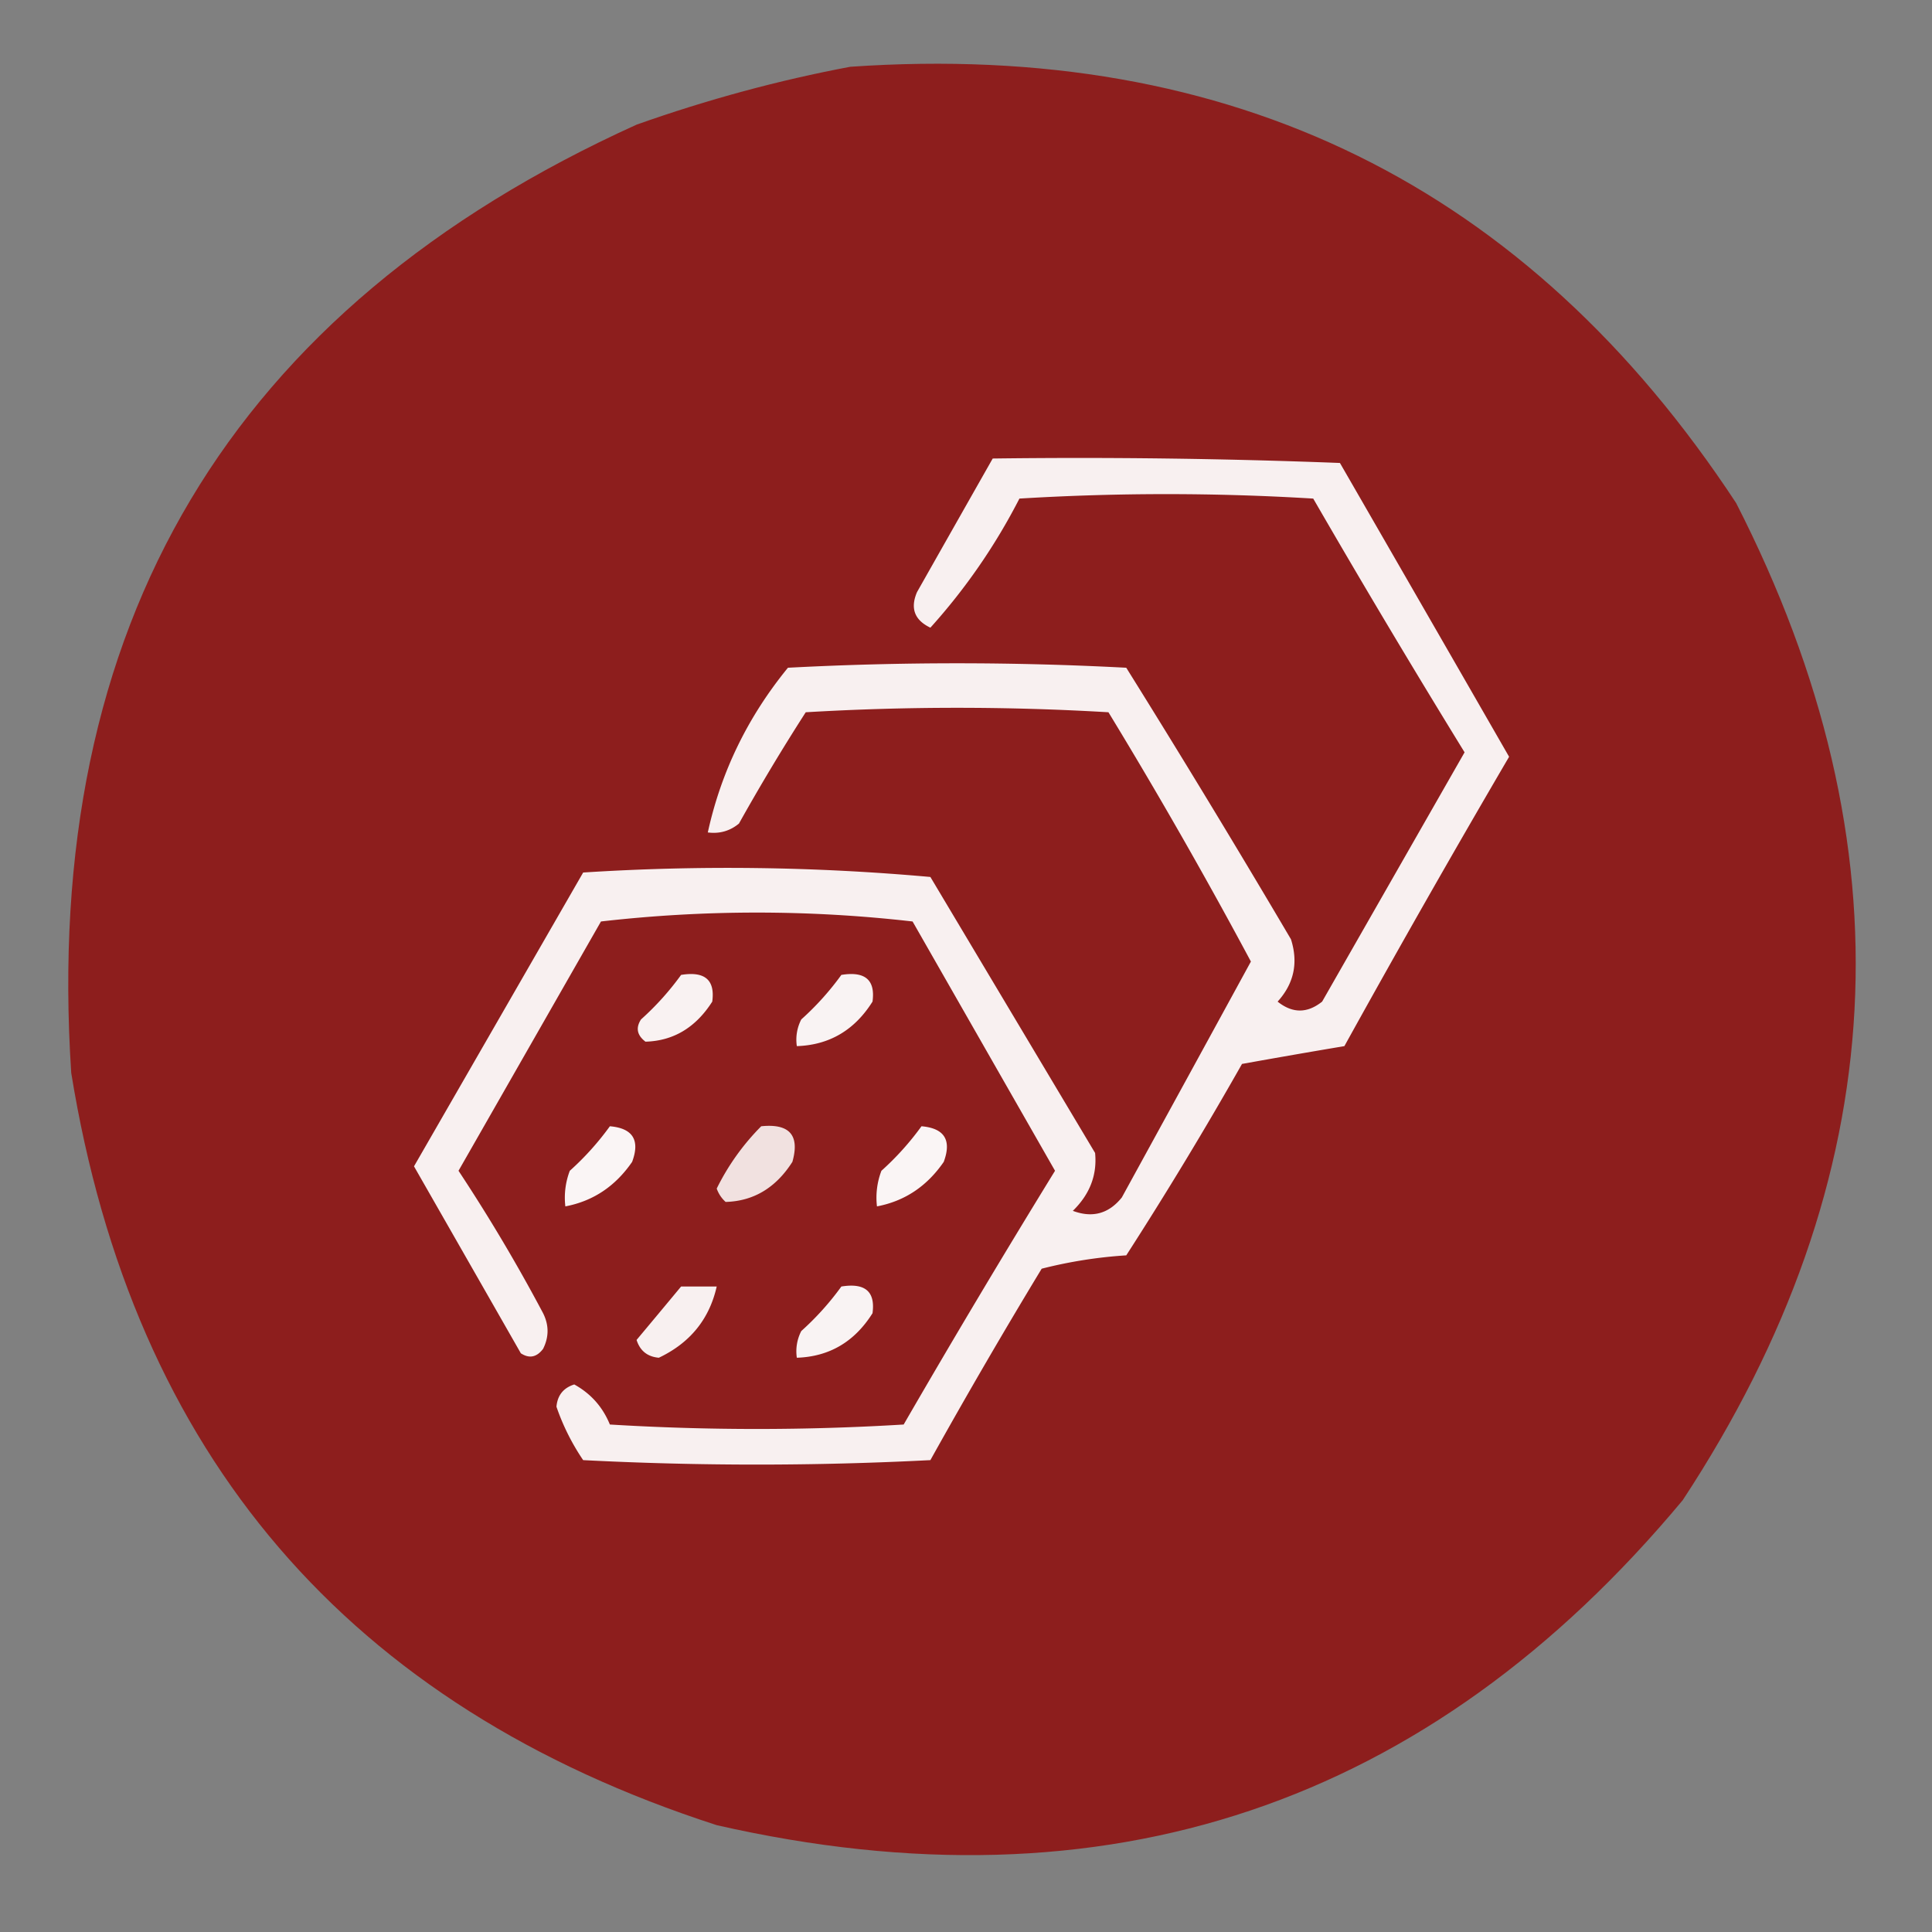
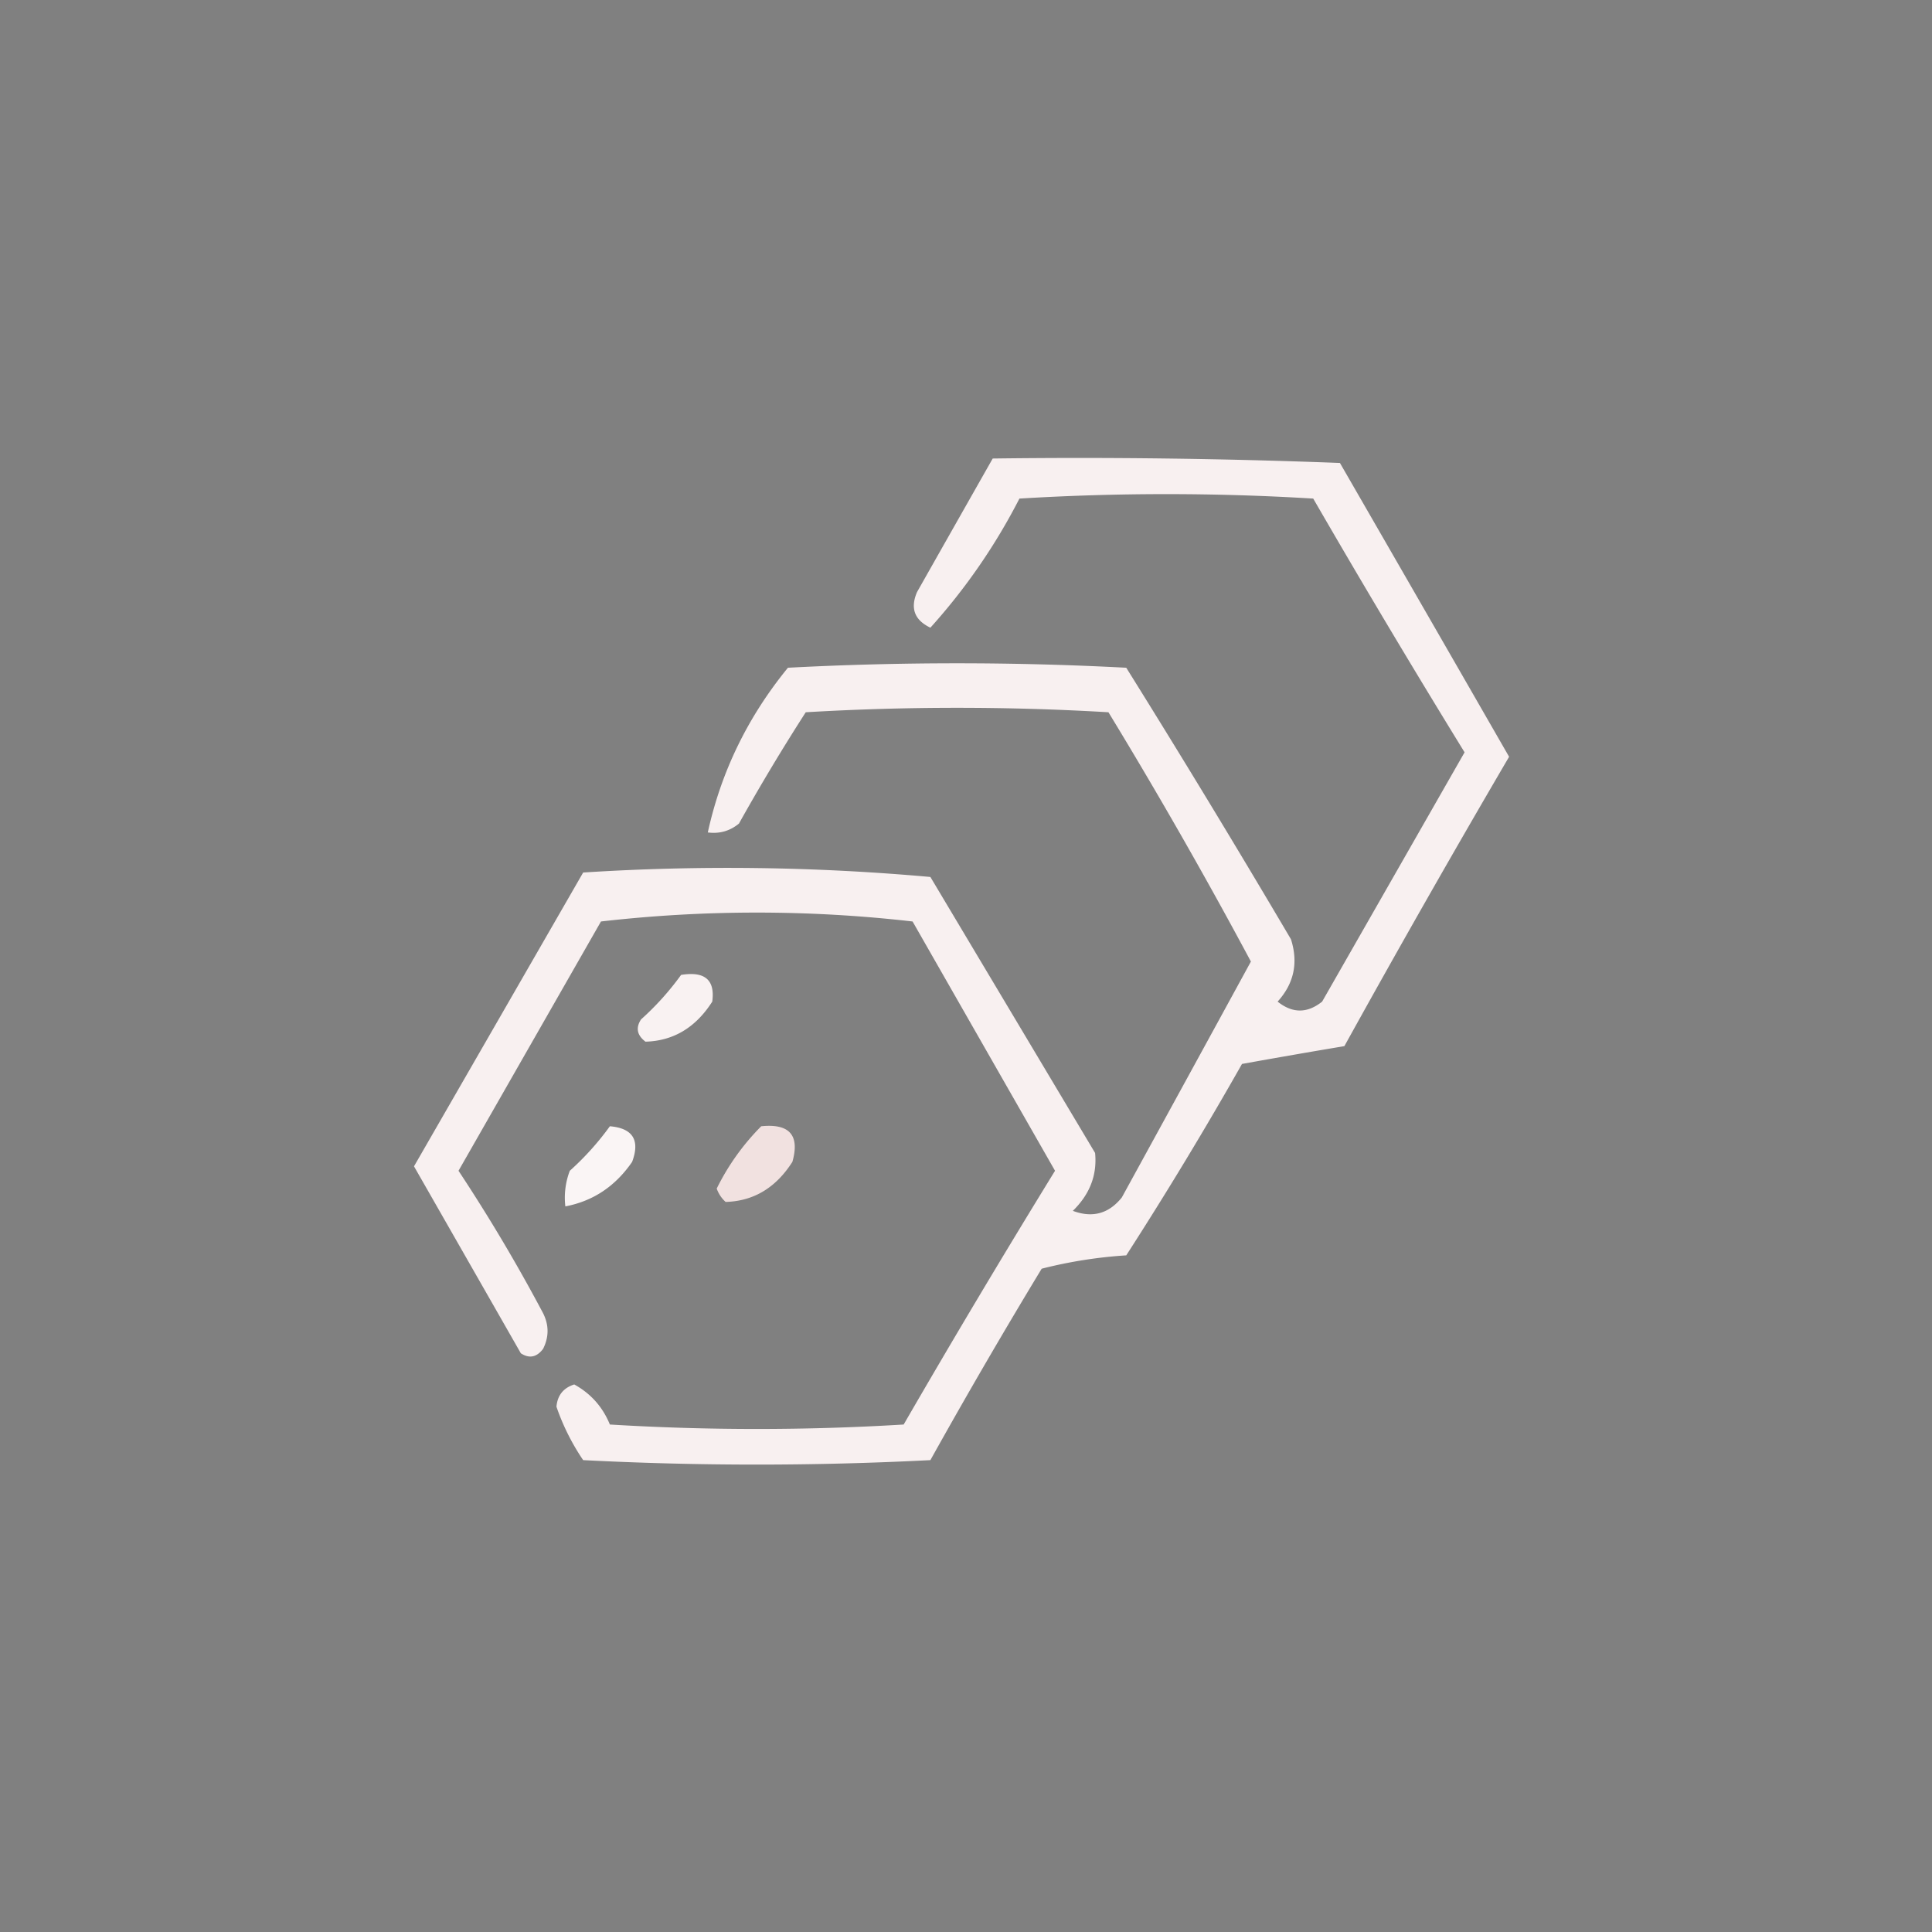
<svg xmlns="http://www.w3.org/2000/svg" width="217" height="217" style="shape-rendering:geometricPrecision;text-rendering:geometricPrecision;image-rendering:optimizeQuality;fill-rule:evenodd;clip-rule:evenodd">
  <rect width="100%" height="100%" fill="#808080" stroke="none" />
-   <path style="opacity:.99" fill="#8d1e1d" d="M95.5 7.5c42.906-2.963 76.073 13.37 99.5 49 19.727 38.572 17.727 75.905-6 112-28.567 34.301-64.734 46.467-108.5 36.5-41.385-13.385-65.552-41.552-72.5-84.5C4.703 70.185 25.87 34.685 71.5 14c7.96-2.82 15.96-4.987 24-6.5z" />
  <path style="opacity:1" fill="#f8f0f0" d="M111.5 51.5c13.004-.167 26.004 0 39 .5 6.35 11.01 12.683 22.01 19 33a1532.628 1532.628 0 0 0-18.5 32.5c-3.79.636-7.623 1.303-11.5 2a442.32 442.32 0 0 1-13 21.5 51.727 51.727 0 0 0-9.5 1.5 684.654 684.654 0 0 0-12.5 21.5c-13 .667-26 .667-39 0a25.285 25.285 0 0 1-3-6c.114-1.28.78-2.113 2-2.5 1.862 1.028 3.195 2.528 4 4.5 11 .667 22 .667 33 0a1217.739 1217.739 0 0 1 17-28.5l-16-28a153.663 153.663 0 0 0-35 0l-16 28a191.966 191.966 0 0 1 9.5 16c.667 1.333.667 2.667 0 4-.718.951-1.55 1.117-2.5.5-4.007-7.016-8.007-14.016-12-21 6.326-10.984 12.66-21.984 19-33a254.06 254.06 0 0 1 39 .5l18.5 31c.24 2.477-.594 4.644-2.5 6.5 2.201.825 4.034.325 5.5-1.5 4.85-8.843 9.683-17.677 14.5-26.5a580.693 580.693 0 0 0-16-28 289.236 289.236 0 0 0-34 0A235.385 235.385 0 0 0 83 92.5c-1.011.837-2.178 1.17-3.5 1 1.492-6.819 4.492-12.985 9-18.5a361.232 361.232 0 0 1 38 0 1409.695 1409.695 0 0 1 18.5 30.5c.839 2.64.339 4.973-1.5 7 1.667 1.333 3.333 1.333 5 0l16-28a1218.981 1218.981 0 0 1-17-28.5c-11-.667-22-.667-33 0a67.803 67.803 0 0 1-10 14.5c-1.783-.848-2.283-2.181-1.5-4 2.845-5.027 5.679-10.027 8.5-15z" />
  <path style="opacity:1" fill="#f9f2f2" d="M76.5 109.5c2.666-.434 3.833.566 3.5 3-1.858 2.912-4.358 4.412-7.5 4.5-.95-.718-1.117-1.551-.5-2.5a31.418 31.418 0 0 0 4.5-5z" />
-   <path style="opacity:1" fill="#f9f3f3" d="M94.5 109.5c2.666-.434 3.833.566 3.5 3-2.02 3.212-4.853 4.878-8.5 5a4.932 4.932 0 0 1 .5-3 31.418 31.418 0 0 0 4.5-5z" />
  <path style="opacity:1" fill="#faf5f5" d="M68.5 126.5c2.576.222 3.41 1.555 2.5 4-1.886 2.742-4.386 4.409-7.5 5a8.435 8.435 0 0 1 .5-4 31.418 31.418 0 0 0 4.5-5z" />
  <path style="opacity:1" fill="#f1e1e0" d="M85.5 126.5c3.18-.324 4.347 1.01 3.5 4-1.858 2.912-4.358 4.412-7.5 4.5a3.646 3.646 0 0 1-1-1.5 26.546 26.546 0 0 1 5-7z" />
-   <path style="opacity:1" fill="#faf5f5" d="M103.5 126.5c2.576.222 3.41 1.555 2.5 4-1.886 2.742-4.386 4.409-7.5 5a8.435 8.435 0 0 1 .5-4 31.447 31.447 0 0 0 4.5-5z" />
-   <path style="opacity:1" fill="#f8f0f0" d="M76.5 144.5h4c-.829 3.671-2.996 6.338-6.5 8-1.28-.113-2.113-.78-2.5-2a1833.76 1833.76 0 0 0 5-6z" />
-   <path style="opacity:1" fill="#f9f3f3" d="M94.5 144.5c2.666-.434 3.833.566 3.5 3-2.02 3.212-4.853 4.878-8.5 5a4.932 4.932 0 0 1 .5-3 31.418 31.418 0 0 0 4.5-5z" />
</svg>